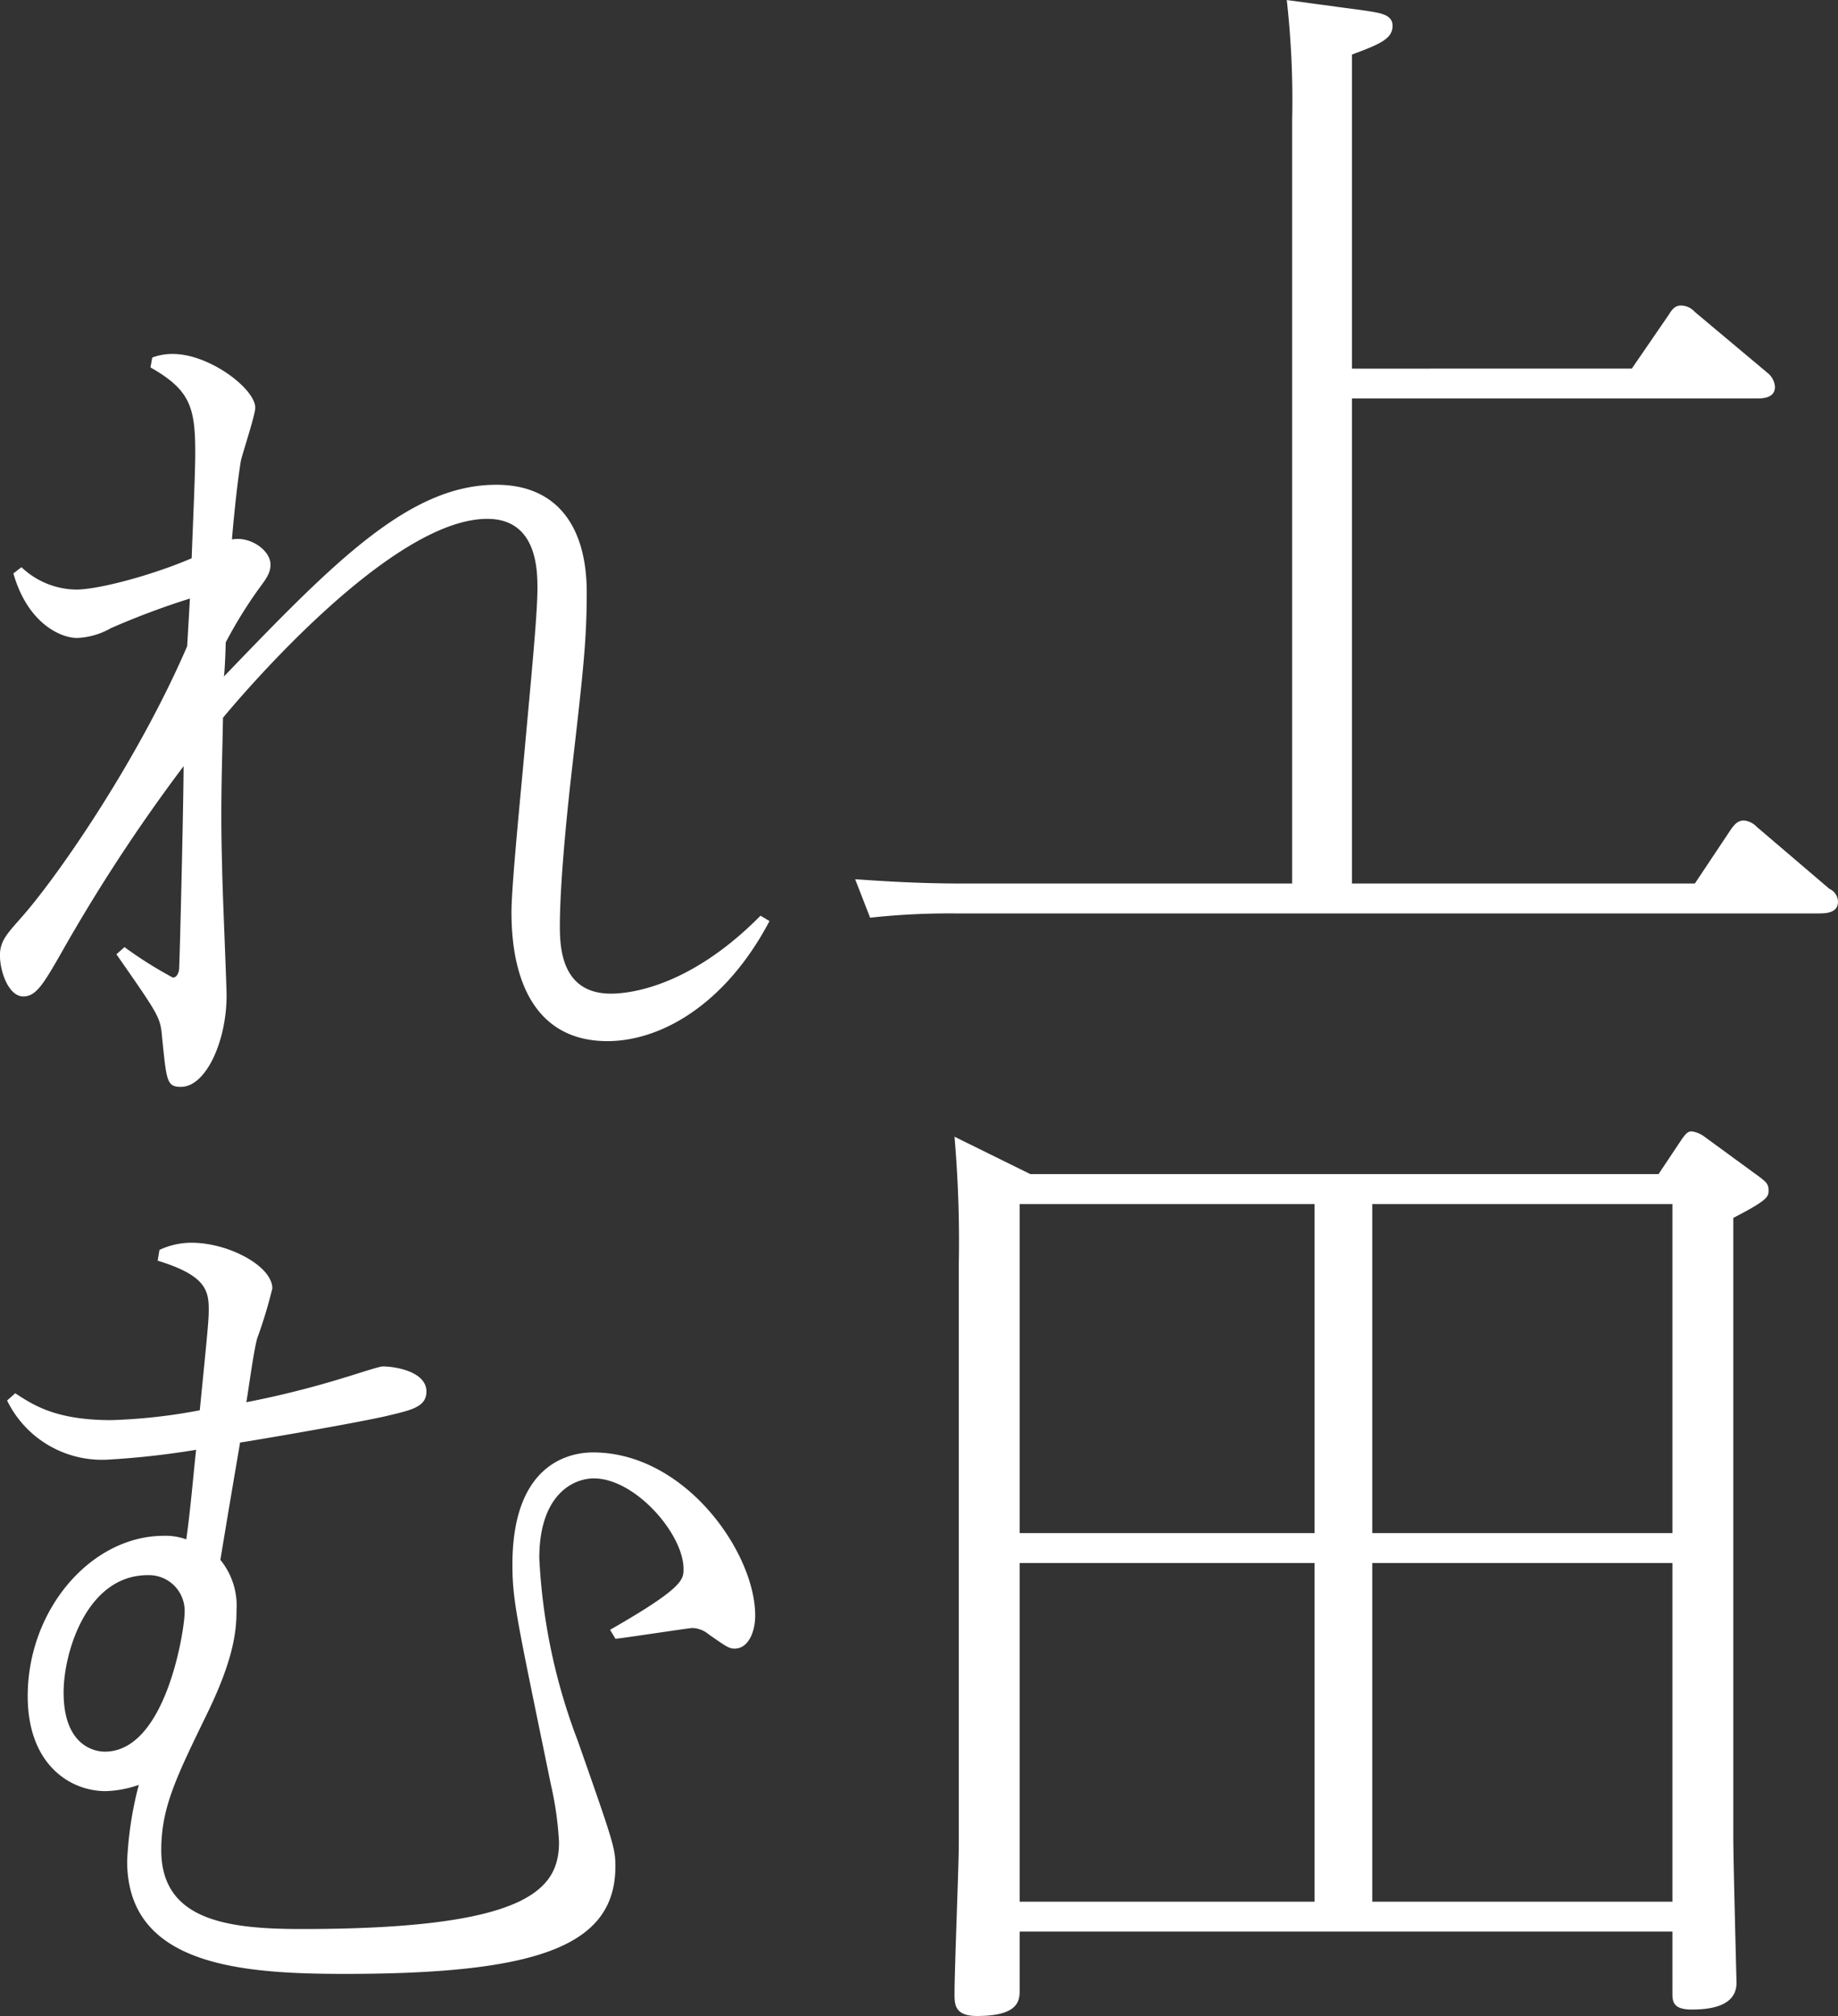
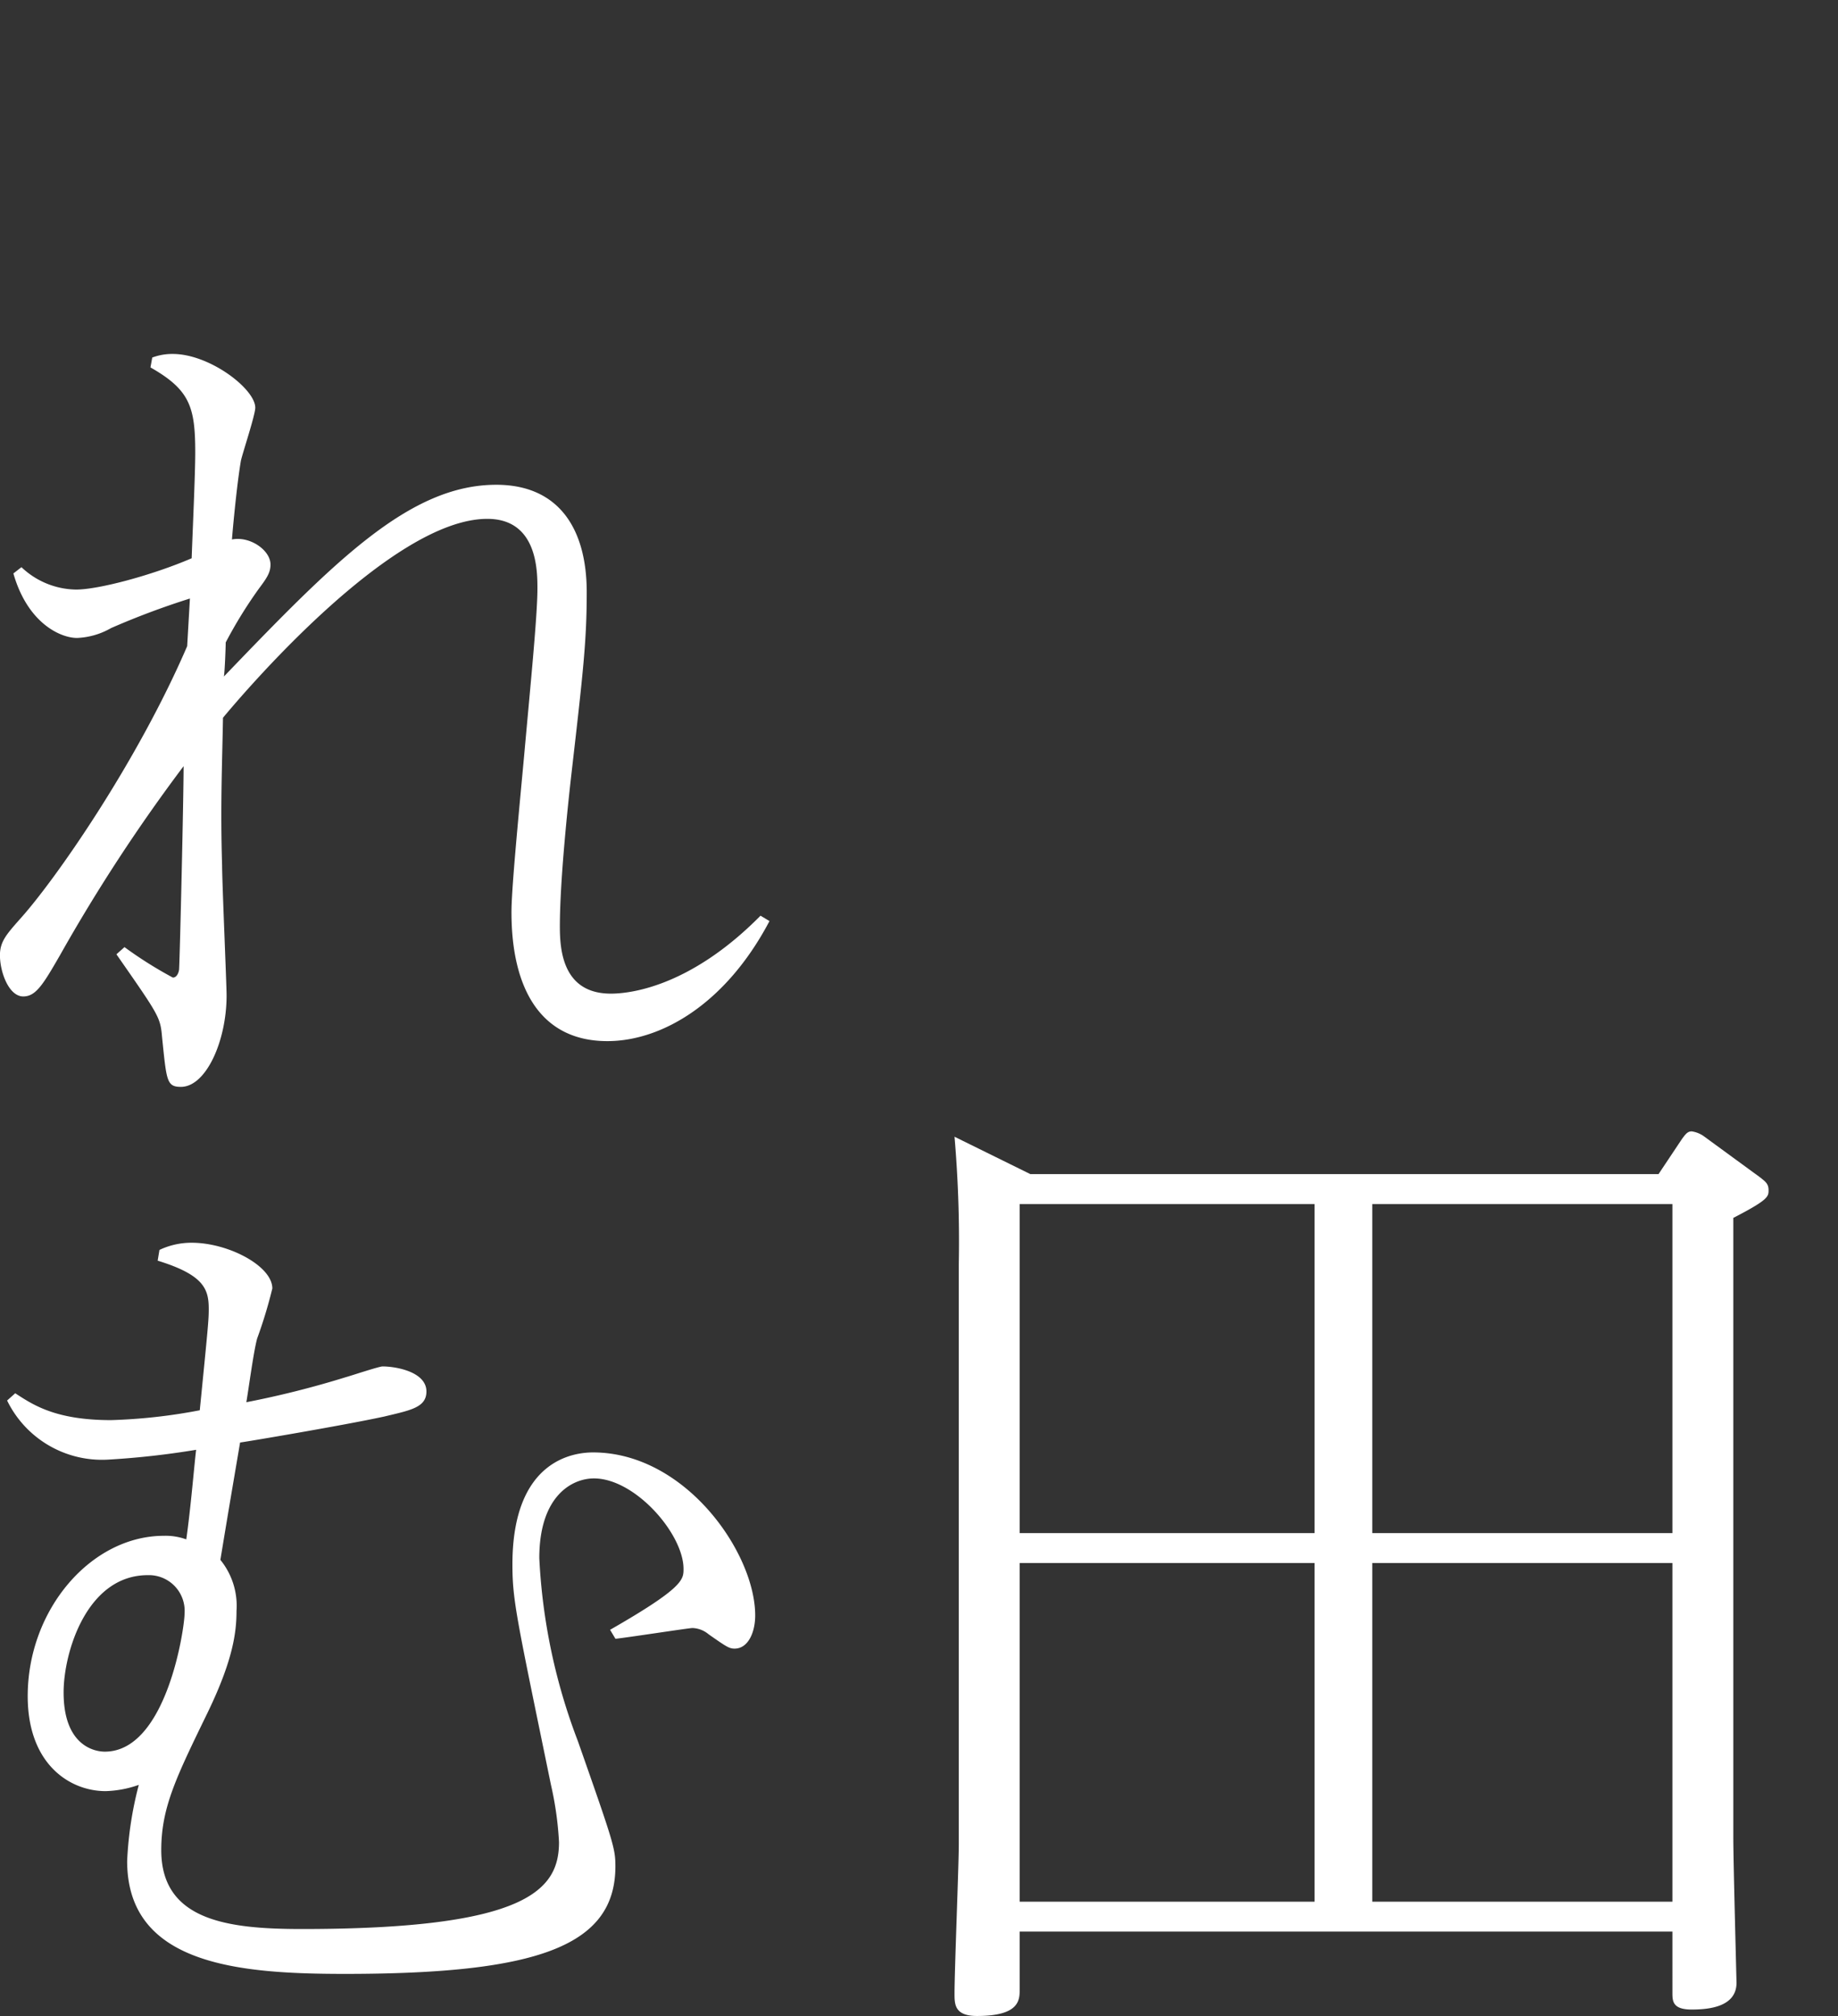
<svg xmlns="http://www.w3.org/2000/svg" width="146.792" height="161" viewBox="0 0 146.792 161">
  <rect x="0" y="0" width="146.792" height="161" fill="#333333" stroke="none" />
  <g transform="translate(-209.604 -184)">
    <path d="M224.772,231.8a62.813,62.813,0,0,0-6.3,2.361,5.918,5.918,0,0,1-2.719.787c-1.288,0-3.935-1.145-5.08-5.152l.644-.5a6.451,6.451,0,0,0,4.365,1.788c1.788,0,6.081-1.144,9.229-2.5.072-2.075.286-6.654.286-8.442,0-3.649-.429-5.009-3.577-6.8l.143-.787a4.517,4.517,0,0,1,1.646-.287c2.933,0,6.582,2.791,6.582,4.293,0,.572-1,3.578-1.145,4.222-.357,2.074-.715,6.153-.715,6.3,1.431-.287,3.076.858,3.076,2,0,.644-.286,1.073-.93,1.932a36.168,36.168,0,0,0-2.647,4.292c0,.358-.072,2.29-.143,2.719,8.8-9.158,14.81-15.311,21.75-15.311,4.937,0,7.226,3.434,7.226,8.586,0,3.863-.286,6.367-1.216,14.452-.286,2.5-.93,8.586-.93,12.235,0,1.86.214,5.366,4.078,5.366,1.359,0,6.224-.43,11.948-6.225l.716.429c-3.506,6.654-8.658,9.588-12.95,9.588-5.3,0-7.656-4.15-7.656-10.3,0-1.789.5-7.012,1-12.378.5-5.58,1.073-11.3,1.073-13.45,0-1.431,0-5.581-4.006-5.581-7.728,0-19.676,14.166-21.107,15.883-.071,3.935-.214,7.084-.071,11.806,0,1.287.358,9.515.358,10.374,0,3.649-1.646,7.3-3.649,7.3-1.145,0-1.145-.5-1.5-3.935-.143-1.645-.215-1.717-3.649-6.653l.644-.573a32.708,32.708,0,0,0,3.864,2.433c.357,0,.5-.5.5-.716.071-1.43.357-13.594.357-16.169a136.523,136.523,0,0,0-9.873,15.1c-1.36,2.361-1.932,3.291-2.933,3.291-1.145,0-1.861-1.932-1.861-3.291,0-1.073.5-1.645,1.574-2.862,2.791-3.076,9.373-12.52,13.379-21.821Z" fill="#fff" />
    <path d="M210.82,295.268c1.431.93,3.22,2.146,7.656,2.146a44.28,44.28,0,0,0,7.083-.787c.644-6.51.716-7.154.716-8.084,0-1.574-.358-2.719-4.079-3.864l.143-.858a5.959,5.959,0,0,1,2.576-.573c2.934,0,6.439,1.86,6.439,3.649a37.149,37.149,0,0,1-1.216,4.007c-.286,1.073-.644,3.792-.859,5.08a75.023,75.023,0,0,0,7.942-2c.286-.071,2.647-.858,2.934-.858,1.073,0,3.505.429,3.505,2,0,1.288-1.287,1.5-3.362,2-3.291.716-11.376,2.075-11.519,2.075-.215,1.288-.787,4.579-1.574,9.373a5.818,5.818,0,0,1,1.288,4.078c0,1.717-.287,3.935-2.29,8.084-2.5,5.152-3.72,7.584-3.72,11.019,0,5.652,5.366,6.3,11.232,6.3,18.03,0,20.534-3.148,20.534-6.94a26.617,26.617,0,0,0-.644-4.579c-2.718-13.236-3.076-14.667-3.076-17.6,0-8.442,5.008-8.943,6.439-8.943,7.369,0,12.95,8.013,12.95,13.022,0,1.359-.573,2.647-1.646,2.647-.429,0-.643-.143-2.075-1.145a2.127,2.127,0,0,0-1.287-.5c-.287,0-5.366.787-6.153.859l-.429-.716c5.866-3.362,5.866-4.006,5.866-4.865,0-2.79-3.863-7.226-7.155-7.226-1.717,0-4.364,1.359-4.364,6.368a47.193,47.193,0,0,0,3.077,14.6c2.862,8.156,3,8.586,3,10.017,0,6.367-6.225,8.585-21.607,8.585-8.443,0-17.386-.715-17.386-9.015a28.749,28.749,0,0,1,.93-6.081,8.659,8.659,0,0,1-2.647.5c-2.862,0-6.225-2.147-6.225-7.584,0-6.94,5.08-12.807,10.875-12.807a4.821,4.821,0,0,1,1.789.286c.358-2.5.644-6.01.787-7.155a66.3,66.3,0,0,1-7.083.788,8.427,8.427,0,0,1-8.013-4.723Zm3.864,23.9c0,4.149,2.361,4.722,3.291,4.722,4.937,0,6.368-9.874,6.368-11.018a2.853,2.853,0,0,0-2.934-3.077C216.544,309.792,214.684,315.945,214.684,319.165Z" fill="#fff" />
-     <path d="M339.929,213.435l2.986-4.351c.256-.427.512-.683.939-.683a1.5,1.5,0,0,1,1.109.512l5.8,4.863a1.587,1.587,0,0,1,.6,1.11c0,.938-1.024.938-1.536.938h-32.25v38.735h27.387l2.9-4.351c.256-.342.512-.683,1.024-.683a1.65,1.65,0,0,1,1.023.512l5.8,4.949a1.151,1.151,0,0,1,.683,1.024c0,.938-1.024.938-1.621.938H285.837a58.337,58.337,0,0,0-6.741.341l-1.194-3.071c2.474.17,5.119.341,8.617.341H312.8v-61a71.683,71.683,0,0,0-.427-9.556l6.314.853c1.023.171,2.133.256,2.133,1.2,0,1.023-.939,1.45-3.242,2.3v25.084Z" fill="#fff" />
    <path d="M342.062,277.768l1.877-2.815c.256-.341.427-.6.768-.6a2.2,2.2,0,0,1,1.024.426l4.436,3.242c.427.342.683.512.683,1.024s0,.768-2.815,2.218v49.571c0,1.792.255,11.347.255,11.518,0,1.962-2.3,2.133-3.583,2.133-1.536,0-1.536-.683-1.536-1.365V338.26h-52.13v4.607c0,.853,0,2.133-3.412,2.133-1.792,0-1.792-.939-1.792-1.792,0-1.877.341-10.238.341-11.944V284.935a98.218,98.218,0,0,0-.341-10.153l6.058,2.986Zm-51.021,2.389v26.279h23.548V280.157Zm0,28.668v27.046h23.548V308.825Zm52.13-2.389V280.157H319.2v26.279Zm0,29.435V308.825H319.2v27.046Z" fill="#fff" />
  </g>
</svg>